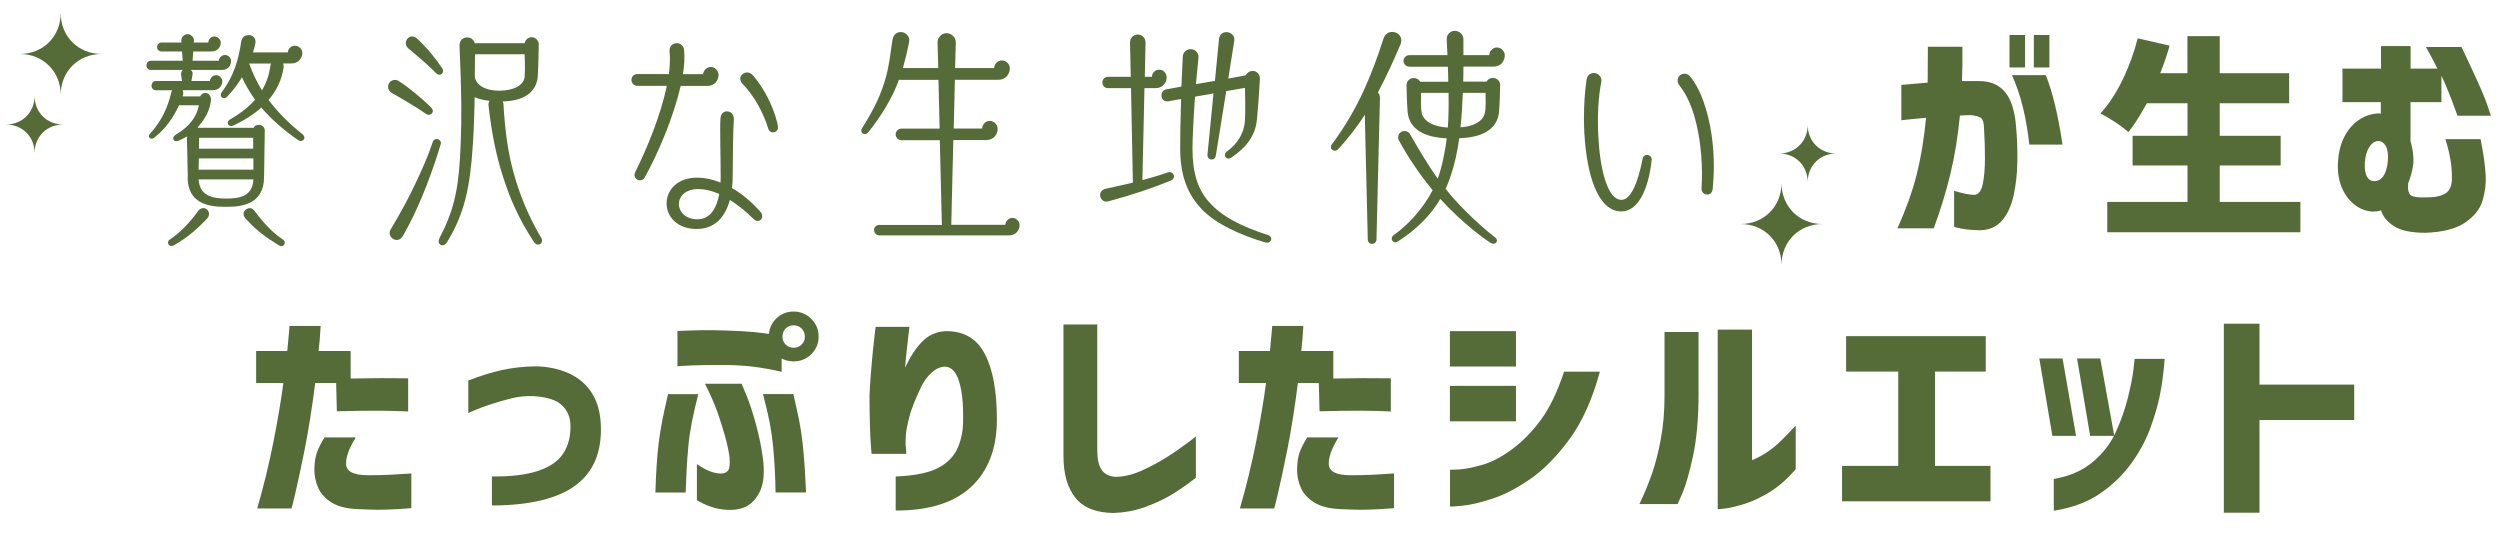
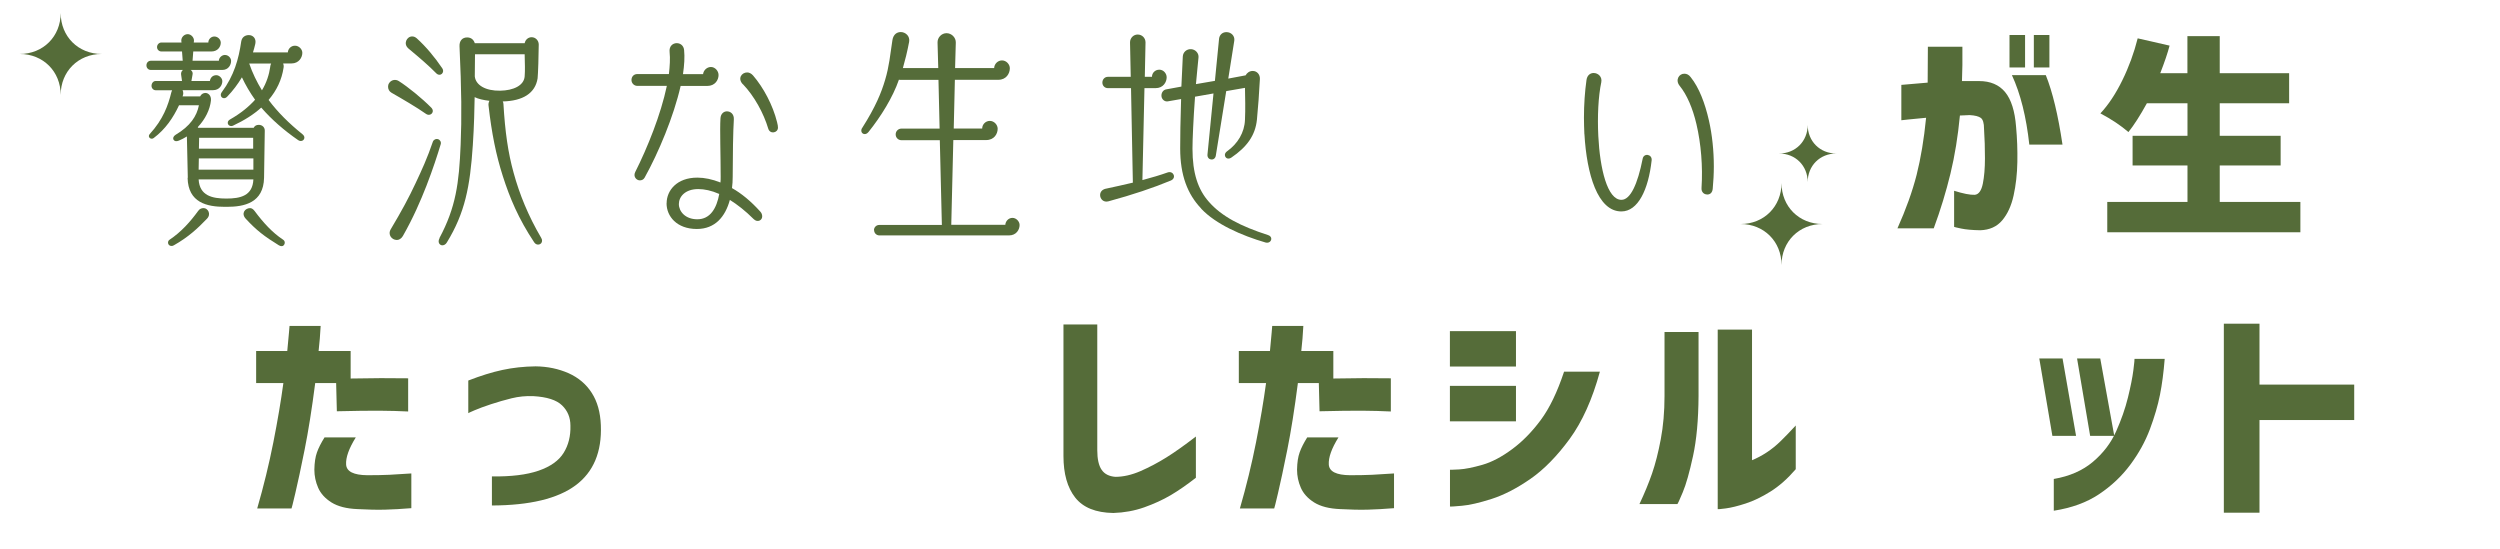
<svg xmlns="http://www.w3.org/2000/svg" id="_レイヤー_2" viewBox="0 0 353.42 77.67">
  <defs>
    <style>.cls-1{fill:none;opacity:.4;}.cls-2{fill:#556c39;}</style>
  </defs>
  <g id="_レイヤー_6">
    <rect class="cls-1" width="353.42" height="77.67" />
  </g>
  <g id="moji">
    <g>
      <g>
        <path class="cls-2" d="M26.55,25.14l-.13-5.85c-.36,.23-.75,.42-1.14,.59-.75,.33-1.11-.42-.46-.82,2.09-1.24,3-2.65,3.3-4.18h-2.81c-.82,1.76-1.93,3.4-3.59,4.64-.39,.29-.91-.16-.56-.56,1.89-2.06,2.61-4.05,3.07-5.94l.1-.26h-2.32c-.33,0-.59-.29-.59-.62,0-.39,.26-.69,.59-.69h3.72l-.13-.91c-.03-.26,.06-.49,.26-.65h-4.54c-.36,0-.62-.29-.62-.65s.26-.65,.62-.65h4.51l-.1-1.31h-2.91c-.33,0-.62-.26-.62-.62s.29-.65,.62-.65h2.84l-.03-.23c-.03-.49,.39-.95,.91-.95,.46,0,.91,.46,.88,.95l-.03,.23h2.06c0-.46,.39-.85,.85-.85,.49,0,.91,.42,.91,.88,0,.56-.42,1.24-1.34,1.24h-2.55l-.1,1.31h3.72c0-.42,.42-.82,.85-.82,.49,0,.88,.42,.88,.85,0,.56-.39,1.27-1.24,1.27h-4.47c.2,.16,.33,.36,.26,.65l-.16,.91h2.61c.07-.46,.39-.82,.91-.82,.42,0,.85,.42,.85,.85,0,.56-.42,1.27-1.31,1.27h-4.31c.13,.26,.13,.59,0,.88h2.48c.16-.33,.46-.49,.75-.49,.39,0,.85,.36,.78,1.08-.13,1.24-.78,2.61-1.86,3.75,0,.03,.03,.07,.06,.1h7.84c.13-.26,.36-.42,.72-.42,.52,0,.88,.39,.85,.85l-.1,6.63c-.07,3.56-2.81,4.11-5.26,4.11h-.29c-2.48,0-5.19-.56-5.26-4.11Zm-2.32,9.63c-.49,0-.65-.62-.26-.88,1.63-1.08,2.94-2.55,4.05-4.08,.23-.33,.52-.39,.78-.39,.56,0,1.11,.82,.46,1.5-1.31,1.37-2.65,2.61-4.67,3.75-.16,.1-.23,.1-.36,.1Zm11.59-10.78v-1.6h-7.71l-.03,1.6h7.74Zm0,1.37h-7.74c.13,2.32,1.93,2.71,3.92,2.71s3.72-.39,3.82-2.71Zm-.03-4.34v-1.54h-7.64l-.03,1.54h7.67Zm1.14-5.81c-1.04,.95-2.38,1.8-3.98,2.55-.62,.29-1.11-.49-.42-.88,1.5-.85,2.65-1.8,3.53-2.78-.72-1.01-1.34-2.06-1.86-3.17-.59,.98-1.27,1.89-2.06,2.71-.52,.59-1.24,0-.78-.62,1.73-2.32,2.38-4.67,2.74-7.15,.1-.65,.59-.91,1.08-.91,.56,0,1.08,.46,.91,1.24-.1,.42-.2,.82-.33,1.21h4.93c.03-.52,.46-.95,1.01-.95s1.04,.49,1.04,1.01c0,.65-.49,1.5-1.53,1.5h-1.18c.06,.16,.1,.36,.06,.59-.26,1.73-.98,3.23-2.12,4.57,1.31,1.76,2.91,3.33,4.77,4.83,.2,.16,.29,.33,.29,.49,0,.39-.46,.65-.88,.36-1.99-1.37-3.75-2.91-5.22-4.6Zm-2.19,15.71c-.69-.75-.1-1.5,.62-1.5,.2,0,.42,.13,.62,.39,1.24,1.67,2.55,3.1,4.05,4.08,.42,.26,.2,.91-.2,.91-.13,0-.26-.03-.42-.13-2.02-1.24-3.17-2.12-4.67-3.75Zm3.46-21.52c.03-.16,.07-.29,.13-.42h-3.1c.46,1.34,1.08,2.61,1.8,3.79,.65-1.08,1.01-2.19,1.18-3.36Z" />
        <path class="cls-2" d="M55.32,13.09c-.29-.16-.46-.49-.46-.82,0-.16,.03-.33,.13-.49,.29-.49,.91-.62,1.37-.33,1.34,.85,3.3,2.45,4.6,3.76,.59,.59-.1,1.34-.75,.88-1.24-.88-3.36-2.12-4.9-3Zm.75,20.83c-.65,0-1.31-.72-.82-1.53,1.5-2.51,2.58-4.51,3.49-6.47,.88-1.86,1.7-3.66,2.45-5.88,.1-.29,.42-.46,.75-.36,.29,.1,.46,.42,.36,.72-.46,1.53-1.11,3.53-2.02,5.88-.82,2.09-1.86,4.51-3.33,7.09-.23,.39-.56,.56-.88,.56Zm1.67-27.07c-.78-.65-.23-1.7,.52-1.7,.23,0,.42,.07,.65,.26,1.31,1.18,2.55,2.68,3.59,4.21,.46,.65-.29,1.31-.85,.72-.95-.98-2.35-2.19-3.92-3.49Zm4.38,26.81c2.32-4.34,2.78-7.74,3-13.22,.16-3.82,.13-7.64-.16-13.91-.03-.72,.36-1.24,1.08-1.24,.62,0,.95,.39,1.08,.82h7.05c.1-.52,.52-.85,.98-.85,.56,0,1.01,.46,1.01,1.04,0,1.31-.1,4.31-.16,4.77-.33,2.12-2.09,3.2-4.93,3.27,.06,.1,.1,.23,.1,.36,.23,3.92,.65,6.89,1.44,9.73,.82,3,2.06,6.07,3.89,9.18,.1,.16,.13,.29,.13,.42,0,.56-.75,.78-1.11,.23-2.22-3.33-3.46-6.3-4.44-9.37-.95-2.97-1.57-6.01-2.02-9.99-.03-.23,.03-.46,.13-.65-.85-.1-1.57-.26-2.09-.52-.03,1.63-.07,3.98-.26,6.82-.39,5.85-1.11,9.54-3.66,13.71-.16,.29-.42,.42-.65,.42-.36,0-.72-.42-.39-1.01Zm12.05-22.86c.07-.91,.03-1.73,0-3.13h-7.02l-.03,3.13c.13,1.24,1.53,2.06,3.59,2.02,1.86-.03,3.36-.72,3.46-2.02Z" />
        <path class="cls-2" d="M90.45,25.5c-.46,0-.98-.52-.65-1.18,1.73-3.43,3.62-8.13,4.47-12.18h-4.18c-.46,0-.82-.39-.82-.82,0-.52,.36-.85,.82-.85h4.47c.13-1.14,.2-2.19,.1-3.1-.1-.85,.46-1.27,1.01-1.27,.49,0,.98,.33,1.04,.98,.1,.98,.03,2.12-.16,3.4h2.84c.07-.56,.56-1.01,1.11-1.01,.59,0,1.08,.56,1.08,1.14,0,.69-.49,1.54-1.6,1.54h-3.76c-.98,4.31-3.13,9.44-5.09,12.96-.16,.29-.42,.39-.69,.39Zm3.79,3.23c0-1.8,1.44-3.62,4.34-3.62,1.01,0,2.12,.23,3.27,.69,.03-.29,.03-.56,.03-.82,0-2.97-.13-6.69-.03-8.23,.03-.69,.49-1.01,.91-1.01,.52,0,1.04,.39,.98,1.18-.1,1.53-.16,5.13-.16,8.07,0,.55-.03,1.08-.1,1.6,1.34,.75,2.68,1.86,3.98,3.3,.23,.23,.29,.49,.29,.72,0,.52-.65,.91-1.21,.36-1.18-1.18-2.32-2.06-3.36-2.71-.65,2.38-2.09,4.11-4.67,4.11-2.84,0-4.28-1.8-4.28-3.62Zm7.44-1.31c-1.11-.49-2.12-.69-2.97-.69-1.86,0-2.74,1.08-2.74,2.12s.91,2.15,2.61,2.15c1.83,0,2.74-1.57,3.1-3.59Zm3.33-15.51c-.78-.82-.16-1.67,.62-1.67,.26,0,.56,.13,.82,.42,1.47,1.7,2.81,4.21,3.4,6.6,.1,.39,.13,.59,.13,.78,0,.75-1.11,.98-1.37,.16-.65-2.19-1.99-4.64-3.59-6.3Z" />
        <path class="cls-2" d="M123.55,32.55c0-.42,.33-.75,.75-.75h8.85l-.29-11.98h-5.42c-.46,0-.82-.36-.82-.82s.36-.82,.82-.82h5.39l-.16-6.89h-5.39c-.06,0-.13,0-.2-.03-.85,2.48-2.55,5.22-4.31,7.41-.42,.52-1.01,.26-1.01-.2,0-.13,.03-.26,.13-.39,1.89-2.97,2.71-5,3.23-6.76,.59-1.96,.72-3.56,1.04-5.65,.13-.82,.65-1.14,1.18-1.14,.65,0,1.34,.56,1.18,1.4-.26,1.37-.56,2.58-.88,3.69h5l-.1-3.59c-.03-.72,.56-1.34,1.27-1.34s1.34,.62,1.31,1.34l-.1,3.59h5.52c.03-.59,.52-1.08,1.11-1.08,.62,0,1.11,.56,1.11,1.11,0,.72-.49,1.63-1.63,1.63h-6.14l-.16,6.89h4.02c0-.59,.49-1.08,1.08-1.08,.62,0,1.11,.56,1.11,1.11,0,.72-.49,1.6-1.63,1.6h-4.64l-.29,11.98h7.64c.03-.52,.46-.98,1.01-.98s1.01,.52,1.01,1.01c0,.65-.46,1.47-1.5,1.47h-18.32c-.42,0-.75-.33-.75-.75Z" />
        <path class="cls-2" d="M156.36,26.67c1.24-.26,2.55-.56,3.79-.85l-.26-13.36h-3.27c-.46,0-.78-.36-.78-.78,0-.46,.33-.82,.78-.82h3.23l-.1-4.87c0-.62,.49-1.11,1.08-1.11,.62,0,1.11,.49,1.11,1.11l-.1,4.87h1.01c0-.56,.46-1.01,1.04-1.01s1.04,.52,1.04,1.08c0,.65-.46,1.53-1.57,1.53h-1.57l-.29,13c1.34-.36,2.55-.72,3.56-1.08,.82-.29,1.31,.78,.46,1.14-2.42,1.01-5.42,2.02-8.82,2.94-.72,.2-1.18-.36-1.18-.88,0-.39,.23-.78,.82-.91Zm13.45,2.81c-1.93-2.02-2.97-4.7-2.97-8.49,0-1.44,.03-4.05,.13-6.99l-1.89,.33c-.42,.07-.82-.26-.88-.69-.07-.49,.23-.95,.69-1.01l2.12-.39,.2-4.25c.03-.62,.55-1.08,1.18-1.04,.59,.03,1.11,.56,1.04,1.18-.13,1.18-.23,2.48-.36,3.76l2.68-.46,.59-5.98c.07-.52,.46-.91,1.04-.91,.65,0,1.21,.52,1.11,1.21l-.85,5.36,2.45-.46c.2-.36,.55-.62,1.01-.62,.62,0,1.04,.52,1.01,1.14-.13,2.35-.23,3.72-.42,5.75-.23,2.22-1.4,3.85-3.62,5.36-.49,.33-.91,.03-.91-.39,0-.16,.1-.36,.33-.52,1.47-1.04,2.45-2.64,2.51-4.44,.07-1.47,.03-3.13,0-4.51l-2.65,.46-1.47,9.11c-.13,.85-1.27,.69-1.18-.16l.85-8.62-2.61,.46c-.23,3.13-.36,6.07-.36,7.35,0,3.46,.78,5.78,2.32,7.51,1.8,2.06,4.51,3.46,8.36,4.7,.33,.1,.46,.33,.46,.52,0,.29-.23,.56-.59,.56-.07,0-.13,0-.23-.03-3.36-.98-7.02-2.58-9.08-4.77Z" />
-         <path class="cls-2" d="M193.36,33.83l-.42-17.6c-1.11,1.7-2.35,3.36-3.79,4.87-.42,.42-1.01,.16-1.01-.33,0-.1,.07-.26,.16-.39,1.89-2.55,3.3-5,4.47-7.54,1.04-2.29,1.96-4.7,2.81-7.38,.23-.69,.75-.95,1.24-.95,.82,0,1.6,.72,1.14,1.83-.98,2.29-1.99,4.51-3.17,6.73,.2,.2,.29,.49,.29,.78l-.49,19.98c0,.36-.29,.65-.62,.65-.36,0-.62-.29-.62-.65Zm12.6-3.33c-.78-.72-1.57-1.53-2.35-2.38-1.37,2.35-3.33,4.28-5.98,6.01-.72,.46-1.24-.46-.59-.91,1.89-1.31,4.11-3.66,5.49-6.33-1.83-2.22-3.49-4.67-4.77-7.05-.23-.42-.07-.98,.36-1.21,.39-.23,.98-.07,1.21,.33,1.37,2.38,2.55,4.38,3.92,6.3,.56-1.47,1.11-4.15,1.27-5.71-3.17-.13-5.26-1.27-5.52-3.66-.1-.98-.16-3.36-.16-3.85,0-.59,.46-1.01,1.01-1.01,.42,0,.75,.2,.91,.52h3.98c0-.65-.03-1.37-.06-2.12h-5.42c-.46,0-.85-.36-.85-.82s.39-.82,.85-.82h5.36l-.1-2.25c-.03-.65,.52-1.18,1.11-1.18h.07c.69,.03,1.18,.56,1.18,1.21v2.22h3.66c0-.59,.49-1.08,1.08-1.08,.62,0,1.11,.55,1.11,1.11,0,.72-.49,1.6-1.6,1.6h-4.25c0,.72,0,1.4-.03,2.12h3.3c.16-.33,.49-.52,.91-.52,.56,0,1.01,.42,1.01,1.01,0,.33-.06,2.87-.16,3.85-.26,2.42-2.38,3.56-5.62,3.66-.26,1.89-.65,3.69-1.24,5.42-.2,.59-.42,1.18-.69,1.73,.75,.95,1.57,1.89,2.55,2.87,1.7,1.73,3.2,3.04,4.47,4.02,.46,.36,.2,.88-.26,.88-.1,0-.29-.06-.46-.16-1.4-.91-3.07-2.29-4.7-3.79Zm-1.18-17.37h-3.89c-.03,.91-.03,2.16,.07,2.71,.23,1.4,1.83,2.09,3.72,2.19,.1-1.4,.13-3,.1-4.9Zm5.16,2.71c.1-.55,.1-1.6,.06-2.71h-3.2c-.07,1.67-.16,3.3-.33,4.87,1.76-.1,3.27-.82,3.46-2.16Z" />
        <path class="cls-2" d="M223.98,18.97c-.03-.78-.06-1.57-.06-2.32,0-1.89,.13-3.72,.36-5.35,.1-.69,.56-.98,1.01-.98,.62,0,1.24,.52,1.08,1.31-.42,1.99-.56,4.83-.42,7.61,.23,4.6,1.27,9.01,3.27,9.01,1.27,0,2.29-2.22,3-5.81,.16-.85,1.37-.65,1.27,.23-.46,4.15-1.93,7.22-4.28,7.22-3.36,0-4.9-5.29-5.22-10.91Zm17.34,8.52c-.42,0-.82-.33-.78-.91,.2-3.04-.07-6.27-.72-9.04-.52-2.22-1.34-4.15-2.38-5.42-.65-.82-.07-1.73,.69-1.7,.29,0,.62,.13,.88,.49,1.18,1.47,2.02,3.66,2.58,6.14,.46,2.02,.69,4.28,.69,6.47,0,1.08-.06,2.16-.16,3.2-.07,.56-.39,.78-.78,.78Z" />
        <path class="cls-2" d="M268.78,12c1.4-.13,2.65-.23,3.73-.32,.02-1.51,.03-3.2,.03-5.07h4.88c.02,1.85,0,3.46-.06,4.85h2.42c1.59,0,2.82,.52,3.68,1.56,.86,1.04,1.38,2.68,1.55,4.91,.15,1.62,.21,3.27,.18,4.97-.03,1.7-.21,3.28-.53,4.73-.32,1.46-.86,2.63-1.61,3.52-.75,.89-1.79,1.36-3.11,1.4-1.13-.02-2.02-.1-2.69-.24-.67-.14-1-.22-1-.24v-5.1c1.28,.4,2.25,.6,2.93,.57,.55-.06,.93-.59,1.13-1.58,.2-.99,.3-2.18,.3-3.59s-.04-2.78-.13-4.15c0-.81-.15-1.32-.45-1.55-.3-.22-.83-.36-1.59-.4-.26,0-.47,.01-.65,.03-.18,.02-.42,.03-.72,.03-.28,2.93-.72,5.68-1.34,8.23-.62,2.55-1.4,5.12-2.36,7.72h-5.13c1.21-2.7,2.11-5.22,2.71-7.56,.59-2.34,1.04-5.03,1.34-8.07-1.04,.09-1.88,.17-2.5,.24-.63,.07-.96,.11-1,.11v-5.04Zm15.3-2.46V4.95h2.2v4.59h-2.2Zm.35,1.08h4.78c.96,2.38,1.74,5.65,2.36,9.82h-4.69c-.43-3.91-1.24-7.18-2.46-9.82Zm3.09-1.08V4.95h2.2v4.59h-2.2Z" />
        <path class="cls-2" d="M313.8,28.55h11.4v4.28h-27.3v-4.28h11.34v-5.16h-7.76v-4.19h7.76v-4.6h-5.74c-.98,1.78-1.85,3.13-2.61,4.07-1.09-.94-2.41-1.82-3.96-2.64,1.13-1.21,2.16-2.76,3.09-4.66,.93-1.89,1.66-3.88,2.18-5.95l4.51,1.03c-.27,1.04-.71,2.33-1.32,3.9h3.84V5.11h4.57v5.24h9.81v4.25h-9.81v4.6h8.61v4.19h-8.61v5.16Z" />
-         <path class="cls-2" d="M331.15,14.45v-4.75h5.45v-3.19h4.18v3.19h3.79c-.4-.81-.77-1.51-1.1-2.12-.33-.61-.51-.92-.53-.94h5.04s.54,1.15,1.56,3.33c1.02,2.18,1.71,3.78,2.06,4.8,.35,1.02,.53,1.55,.53,1.59h-4.72s-.27-.77-.8-2.17c-.53-1.4-1.02-2.56-1.47-3.48v3.73h-4.37v5.52c.15,.49,.26,.99,.33,1.5,.07,.51,.1,1.04,.08,1.59-.06,.53-.16,1.04-.29,1.51-.13,.48-.28,.93-.45,1.36-.08,.91,.05,1.48,.41,1.71s1.04,.31,2.04,.27c1.25,.02,2.19-.16,2.82-.56,.63-.39,.93-1.13,.91-2.22,0-.94-.07-1.81-.22-2.63-.15-.82-.3-1.49-.46-2.01-.16-.52-.24-.79-.24-.81h4.97c.4,1.93,.65,3.66,.73,5.17,.06,1.17-.09,2.35-.46,3.56-.37,1.2-1.2,2.23-2.49,3.09-1.29,.86-3.13,1.33-5.53,1.42-2.06,0-3.57-.32-4.53-.96s-1.55-1.38-1.79-2.23c-.17,.08-.35,.14-.54,.16-.19,.02-.38,.03-.57,.03-.94-.02-1.81-.34-2.61-.96-.81-.62-1.42-1.45-1.85-2.5-.43-1.05-.6-2.24-.51-3.56,.08-1.42,.4-2.65,.96-3.67,.55-1.02,1.25-1.8,2.1-2.34s1.75-.82,2.71-.85c.04,0,.09,0,.14,.02,.05,.01,.1,.02,.14,.02v-1.63h-5.45Zm3.16,8.45c-.04,.96,.06,1.65,.3,2.07,.24,.43,.59,.64,1.04,.64,.51,0,.94-.24,1.28-.72,.34-.48,.55-1.21,.64-2.18,.06-.91-.03-1.6-.29-2.06-.26-.46-.61-.7-1.05-.72-.49,.02-.91,.29-1.26,.81-.35,.52-.57,1.24-.65,2.15Z" />
        <path class="cls-2" d="M36.21,54.15v-4.53h4.4c.11-1.1,.19-1.97,.24-2.58,.05-.62,.08-.94,.08-.96h4.4c-.06,1.21-.16,2.39-.29,3.54h4.53v3.89c2.98-.06,5.69-.07,8.13-.03v4.69c-1.23-.06-2.58-.1-4.05-.11-1.47-.01-3.48,.02-6.03,.08l-.1-3.99h-2.96c-.47,3.66-.97,6.8-1.5,9.44-.53,2.64-.97,4.68-1.31,6.12-.34,1.44-.52,2.17-.54,2.17h-4.85c.91-3.15,1.67-6.26,2.28-9.34s1.08-5.88,1.42-8.39h-3.86Zm9.66,7.68h4.43c-.98,1.57-1.43,2.85-1.37,3.84,.06,.99,1.06,1.49,3,1.51,1.19,0,2.23-.02,3.11-.06,.88-.04,1.92-.11,3.11-.19v4.91c-1.34,.11-2.58,.18-3.71,.21s-2.44,0-3.91-.08c-1.55-.06-2.77-.38-3.67-.94-.89-.56-1.52-1.25-1.88-2.07-.36-.82-.54-1.67-.54-2.57,.02-1,.14-1.81,.37-2.44,.22-.63,.58-1.33,1.07-2.12Z" />
        <path class="cls-2" d="M66.19,53.8c1.74-.68,3.35-1.18,4.83-1.5,1.48-.32,3.04-.49,4.7-.51,1.7,.02,3.25,.35,4.66,.97,1.4,.63,2.5,1.56,3.28,2.79,.79,1.23,1.21,2.75,1.28,4.56,.15,3.78-1.04,6.62-3.57,8.5-2.53,1.88-6.47,2.83-11.83,2.85v-4.11c2.72,.04,4.92-.23,6.6-.81,1.68-.58,2.86-1.42,3.54-2.52,.68-1.09,1-2.38,.96-3.84,0-1.15-.39-2.1-1.18-2.87-.79-.77-2.15-1.2-4.08-1.31-1.04-.04-2.06,.06-3.04,.3-.99,.24-1.96,.53-2.92,.84s-1.73,.61-2.33,.86c-.6,.26-.89,.39-.89,.41v-4.62Z" />
-         <path class="cls-2" d="M92.65,69.62c.04-1.32,.1-2.5,.16-3.54s.16-2.16,.29-3.35c.15-1.19,.33-2.31,.54-3.36,.21-1.05,.4-1.92,.56-2.6,.16-.68,.24-1.03,.24-1.05h4.27c-.38,1.53-.69,2.86-.91,3.99-.22,1.13-.39,2.25-.49,3.38-.11,1.19-.19,2.28-.24,3.27-.05,.99-.1,2.08-.14,3.27h-4.27Zm3.12-22.83c1.28-.06,2.44-.1,3.49-.11s2.26,0,3.62,.05c1.36,.04,2.61,.12,3.76,.22,.79,.08,1.48,.17,2.07,.25,.06-.81,.39-1.52,.99-2.14,.68-.68,1.51-1.02,2.49-1.02s1.81,.35,2.5,1.04c.69,.69,1.04,1.53,1.04,2.5s-.35,1.81-1.04,2.49c-.69,.68-1.53,1.02-2.5,1.02-.62,0-1.18-.14-1.69-.41v1.88c-1.4-.32-2.68-.55-3.84-.7-1.16-.15-2.43-.23-3.81-.26-2.1-.02-3.8,0-5.09,.06-1.29,.06-1.95,.11-1.99,.13v-5.01Zm3.89,7.46h5.17s.28,.61,.72,1.69,.87,2.42,1.31,4.02c.44,1.59,.76,3.15,.97,4.66,.28,2.08,.15,3.68-.37,4.78-.52,1.11-1.22,1.86-2.1,2.26-.88,.4-1.97,.52-3.27,.35-1.08-.13-2.27-.55-3.57-1.28v-5.13c.64,.45,1.22,.78,1.75,.99,.53,.21,1.05,.33,1.56,.35,.45,.02,.8-.1,1.05-.37,.25-.27,.34-.92,.25-1.96-.11-.83-.32-1.82-.64-2.97-.32-1.15-.68-2.28-1.08-3.41-.4-1.13-.99-2.46-1.75-3.99Zm14.28,15.37h-4.3c-.02-1.19-.06-2.28-.11-3.27-.05-.99-.13-2.08-.24-3.27-.11-1.13-.27-2.25-.49-3.38-.22-1.13-.54-2.46-.94-3.99h4.3c.32,1.38,.58,2.6,.8,3.65,.21,1.05,.38,2.17,.51,3.36,.13,1.19,.22,2.31,.29,3.35,.06,1.04,.11,1.89,.14,2.53,.03,.65,.05,.98,.05,1Zm-.16-22.03c0-.47-.15-.85-.46-1.15-.31-.3-.69-.45-1.13-.45s-.82,.15-1.12,.45c-.3,.3-.45,.68-.45,1.15s.15,.82,.45,1.12c.3,.3,.67,.45,1.12,.45s.82-.15,1.13-.45c.31-.3,.46-.67,.46-1.12Z" />
-         <path class="cls-2" d="M123.78,46.21h4.78s-.03,.31-.1,.86c-.06,.55-.14,1.27-.24,2.14-.1,.87-.19,1.8-.27,2.77,.72-1.55,1.52-2.78,2.41-3.68,.88-.9,1.96-1.4,3.24-1.48,2.59-.06,4.46,1,5.61,3.19s1.72,5.29,1.72,9.31-1.21,7.25-3.63,9.5c-2.42,2.25-5.98,3.37-10.68,3.35v-4.81c2.7-.11,4.71-.52,6.04-1.23,1.33-.71,2.25-1.67,2.76-2.89,.51-1.21,.75-2.52,.73-3.92,.04-2.21-.14-4-.56-5.37-.41-1.37-1.08-2.08-1.99-2.12-.66,.02-1.29,.3-1.88,.83-.6,.53-1.08,1.19-1.47,1.98-.38,.79-.73,1.57-1.04,2.34-.31,.78-.53,1.42-.65,1.93-.11,.36-.22,.87-.35,1.51-.13,.65-.19,1.45-.19,2.41,.04,.36,.07,.67,.08,.92,.01,.25,.02,.39,.02,.41h-4.91s-.03-.44-.1-1.24c-.06-.81-.11-1.84-.14-3.11-.03-1.26-.05-2.6-.05-4,.06-1.32,.16-2.71,.29-4.18,.13-1.47,.26-2.72,.38-3.76,.13-1.04,.19-1.59,.19-1.66Z" />
        <path class="cls-2" d="M155.12,45.86v17.79c0,1.25,.21,2.18,.62,2.77,.41,.6,1.06,.92,1.93,.99,1.13,0,2.31-.27,3.56-.81,1.24-.54,2.47-1.19,3.67-1.94,1.2-.75,2.59-1.74,4.16-2.95v5.83c-1.28,1-2.47,1.82-3.57,2.47-1.11,.65-2.35,1.22-3.73,1.71-1.38,.49-2.84,.75-4.37,.8-2.49-.04-4.28-.77-5.39-2.18-1.11-1.41-1.66-3.37-1.66-5.88v-18.59h4.78Z" />
        <path class="cls-2" d="M175.13,54.15v-4.53h4.4c.11-1.1,.19-1.97,.24-2.58,.05-.62,.08-.94,.08-.96h4.4c-.06,1.21-.16,2.39-.29,3.54h4.53v3.89c2.98-.06,5.69-.07,8.13-.03v4.69c-1.23-.06-2.58-.1-4.05-.11-1.47-.01-3.48,.02-6.03,.08l-.1-3.99h-2.96c-.47,3.66-.97,6.8-1.5,9.44-.53,2.64-.97,4.68-1.31,6.12-.34,1.44-.52,2.17-.54,2.17h-4.85c.91-3.15,1.67-6.26,2.28-9.34s1.08-5.88,1.42-8.39h-3.86Zm9.66,7.68h4.43c-.98,1.57-1.43,2.85-1.37,3.84,.06,.99,1.06,1.49,3,1.51,1.19,0,2.23-.02,3.11-.06,.88-.04,1.92-.11,3.11-.19v4.91c-1.34,.11-2.58,.18-3.71,.21s-2.44,0-3.91-.08c-1.55-.06-2.77-.38-3.67-.94-.89-.56-1.52-1.25-1.88-2.07-.36-.82-.54-1.67-.54-2.57,.02-1,.14-1.81,.37-2.44,.22-.63,.58-1.33,1.07-2.12Z" />
        <path class="cls-2" d="M204.97,51.82v-5.01h9.34v5.01h-9.34Zm21.2,.73c-1.06,3.89-2.49,7.06-4.27,9.5-1.79,2.44-3.64,4.33-5.56,5.66-1.92,1.33-3.75,2.27-5.47,2.82-1.72,.55-3.13,.88-4.22,.97-1.1,.1-1.65,.13-1.67,.11v-5.2s.46,0,1.31-.05c.85-.05,1.94-.27,3.27-.65,1.33-.38,2.73-1.12,4.19-2.2,1.47-1.08,2.82-2.46,4.06-4.13,1.24-1.67,2.34-3.95,3.3-6.84h5.07Zm-21.2,7.01v-5.01h9.34v5.01h-9.34Z" />
        <path class="cls-2" d="M231.76,71.27c.72-1.53,1.32-2.98,1.79-4.34,.47-1.36,.88-2.97,1.23-4.83,.35-1.86,.53-3.89,.53-6.11v-9.06h4.81v9.06c-.02,3.36-.28,6.19-.78,8.48-.5,2.3-.98,4-1.45,5.12s-.72,1.67-.77,1.67h-5.36Zm22.1-4.94c-1.15,1.34-2.34,2.39-3.57,3.16-1.23,.77-2.4,1.33-3.51,1.69-1.11,.36-2.04,.59-2.79,.69-.75,.1-1.14,.13-1.16,.11v-25.38h4.85v18.46c.68-.28,1.37-.64,2.07-1.1,.7-.46,1.37-1,2.01-1.63,.64-.63,1.34-1.35,2.1-2.18v6.19Z" />
-         <path class="cls-2" d="M260.98,52.53v-5.01h19.74v5.01h-7.17v13.33h7.84v5.01h-20.98v-5.01h7.94v-13.33h-7.37Z" />
        <path class="cls-2" d="M291.58,50.68l1.91,10.94h-3.35l-1.85-10.94h3.28Zm-1.24,21.49v-4.46c2.23-.38,4.08-1.19,5.53-2.42,1.46-1.23,2.55-2.67,3.28-4.3,.73-1.64,1.29-3.23,1.67-4.78,.38-1.55,.64-2.84,.77-3.87,.13-1.03,.18-1.57,.16-1.61h4.27c-.15,1.89-.37,3.59-.67,5.09-.3,1.5-.77,3.11-1.42,4.85-.65,1.73-1.57,3.41-2.77,5.02-1.2,1.62-2.68,3.01-4.43,4.18-1.75,1.17-3.89,1.94-6.39,2.33Zm6.57-21.49l1.98,10.94h-3.41l-1.85-10.94h3.28Z" />
        <path class="cls-2" d="M314.38,72.48v-26.72h5.04v8.61h13.39v5.01h-13.39v13.1h-5.04Z" />
      </g>
      <g>
        <path class="cls-2" d="M8.58,13.42c0-3.31-2.48-5.79-5.79-5.79,3.31,0,5.79-2.48,5.79-5.79,0,3.31,2.48,5.79,5.79,5.79-3.31,0-5.79,2.48-5.79,5.79Z" />
-         <path class="cls-2" d="M4.89,21.64c0-2.31-1.73-4.04-4.04-4.04,2.31,0,4.04-1.73,4.04-4.04,0,2.31,1.73,4.04,4.04,4.04-2.31,0-4.04,1.73-4.04,4.04Z" />
+         <path class="cls-2" d="M4.89,21.64Z" />
      </g>
      <g>
        <path class="cls-2" d="M251.85,25.88c0,3.31,2.48,5.79,5.79,5.79-3.31,0-5.79,2.48-5.79,5.79,0-3.31-2.48-5.79-5.79-5.79,3.31,0,5.79-2.48,5.79-5.79Z" />
        <path class="cls-2" d="M255.55,17.66c0,2.31,1.73,4.04,4.04,4.04-2.31,0-4.04,1.73-4.04,4.04,0-2.31-1.73-4.04-4.04-4.04,2.31,0,4.04-1.73,4.04-4.04Z" />
      </g>
    </g>
  </g>
</svg>